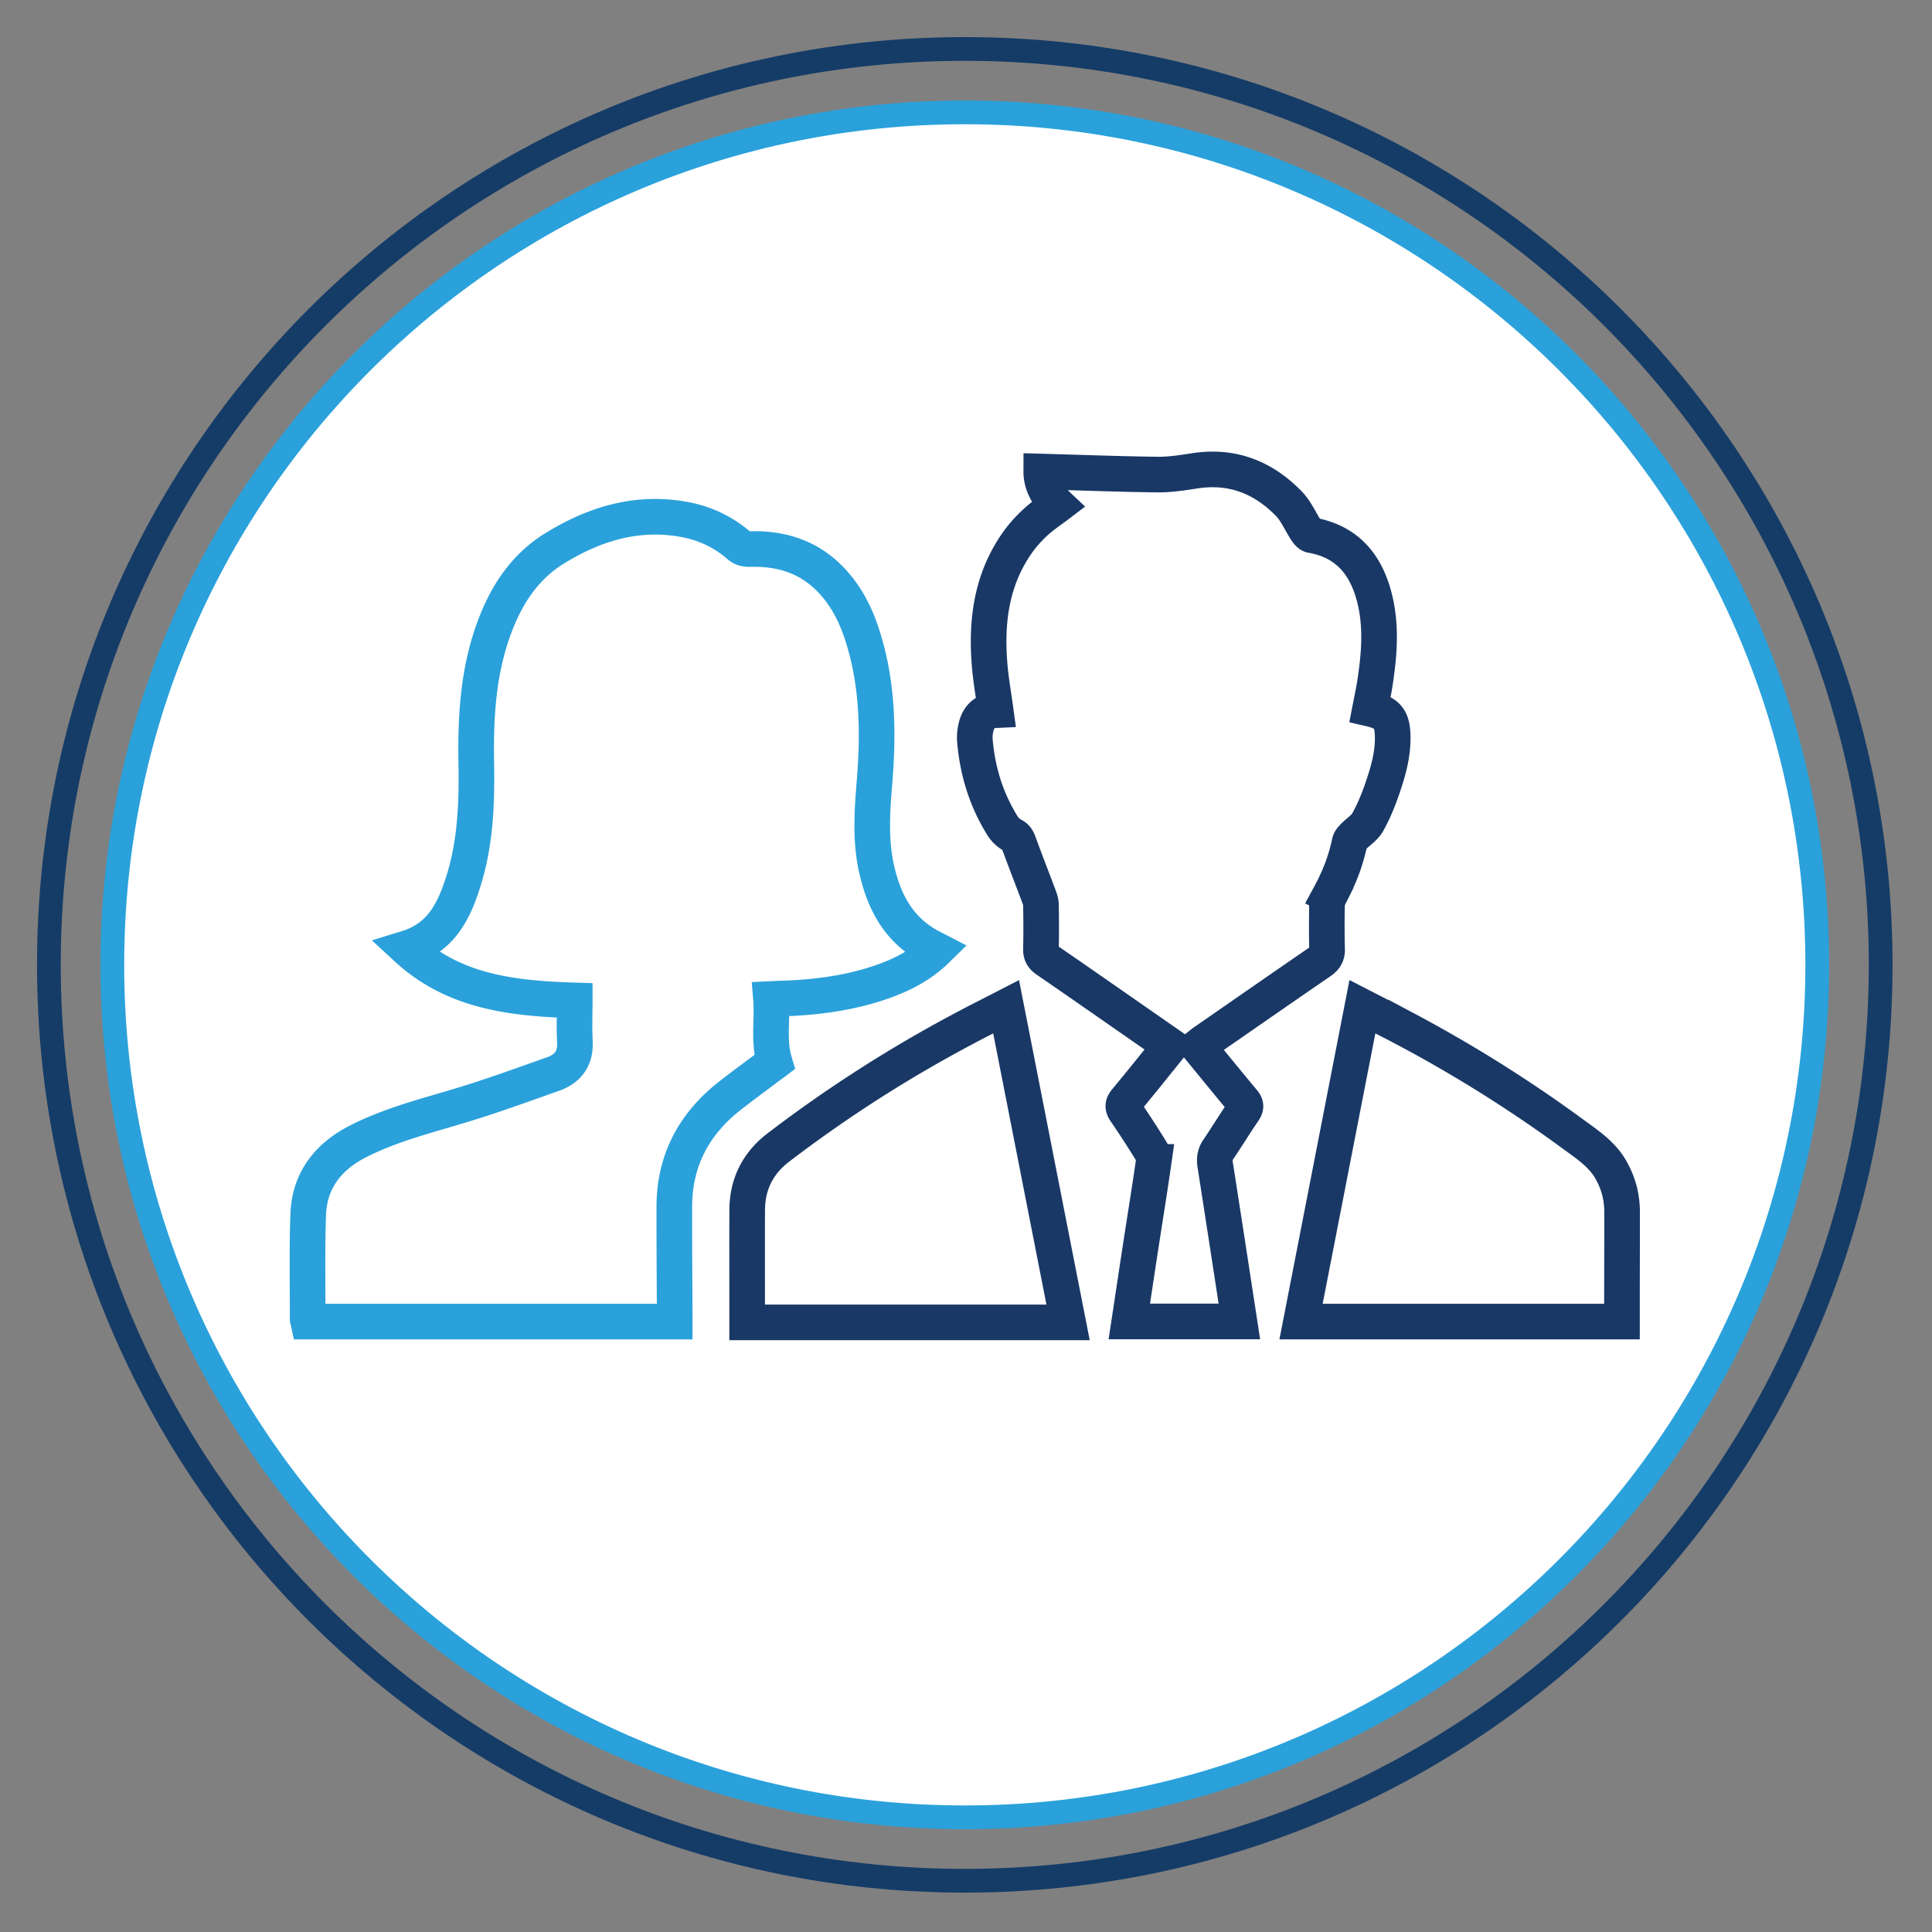
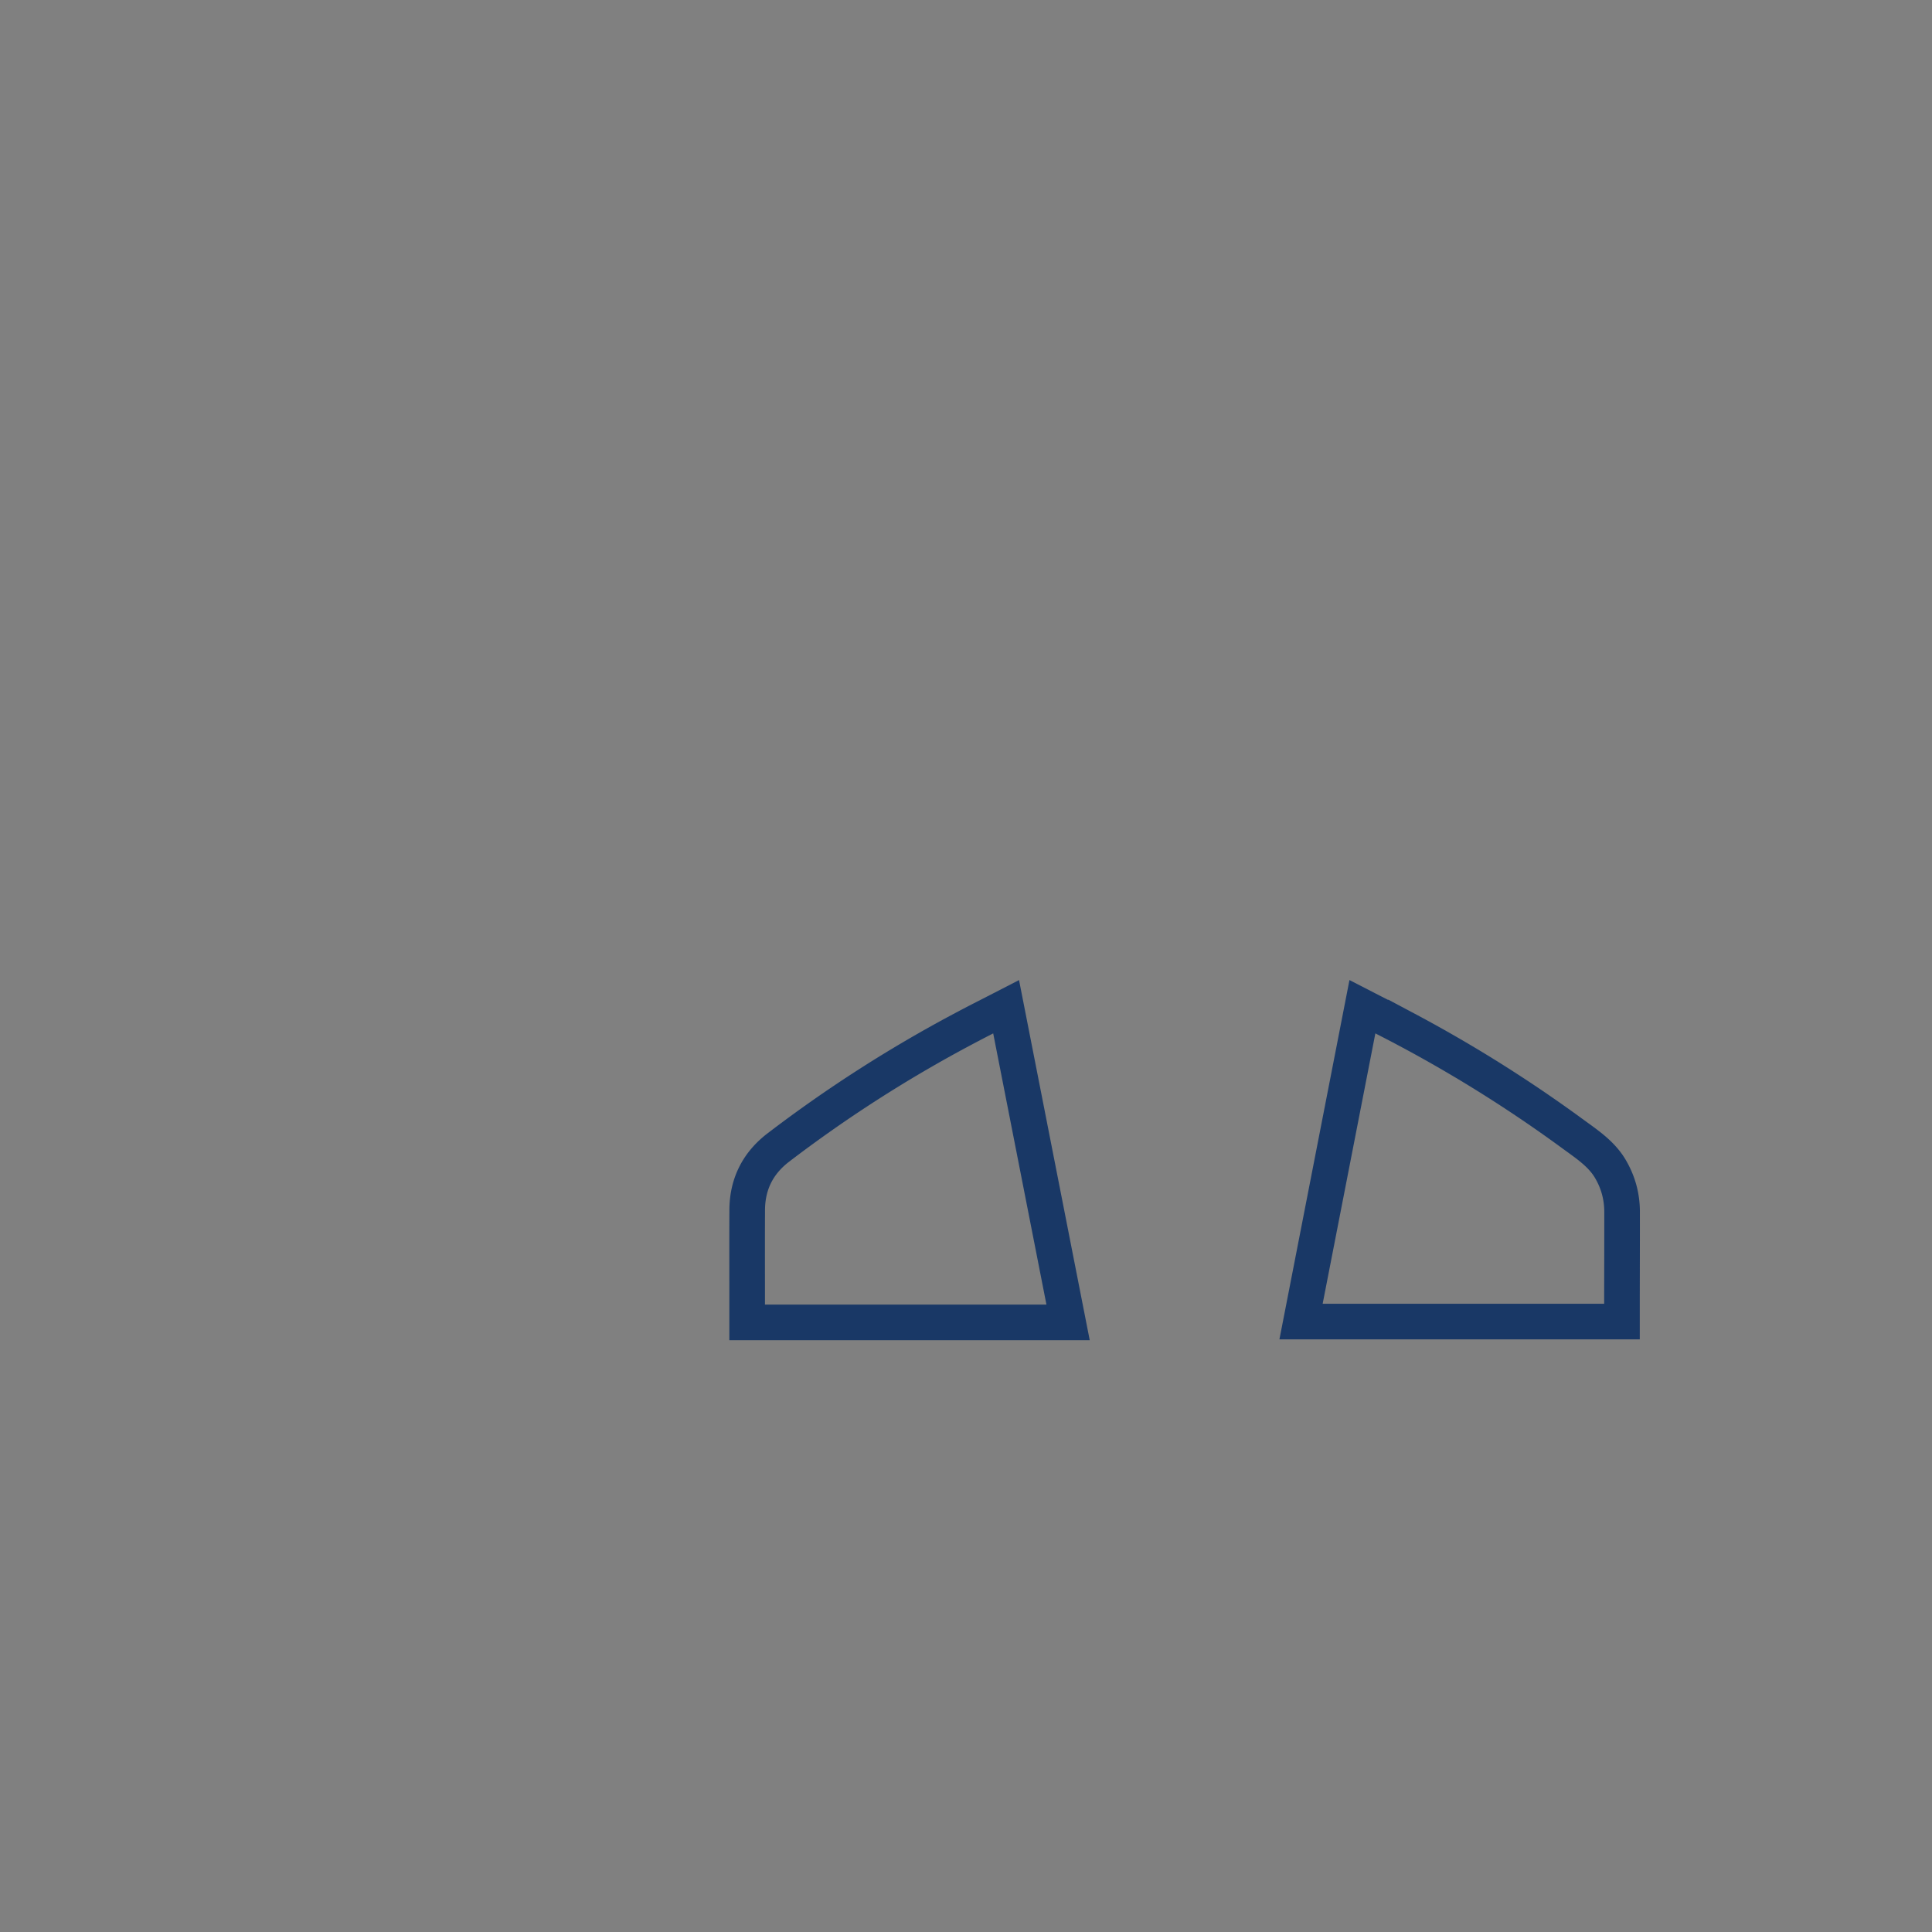
<svg xmlns="http://www.w3.org/2000/svg" fill-rule="evenodd" clip-rule="evenodd" viewBox="0 0 339 339" xml:space="preserve">
  <rect x="0" y="0" width="339" height="339" fill="#808080" stroke="none" />
-   <path fill="none" stroke="#153C67" stroke-width="1" d="M0 77.134c21.3 0 38.567-17.267 38.567-38.567S21.3 0 0 0s-38.567 17.267-38.567 38.567S-21.3 77.134 0 77.134z" transform="translate(169.286 8.59) scale(4.167)" />
-   <path fill="#fff" fill-rule="nonzero" d="M0 71.793c19.825 0 35.896-16.071 35.896-35.896S19.825 0 0 0s-35.896 16.072-35.896 35.897S-19.825 71.793 0 71.793" transform="translate(169.286 19.717) scale(4.167)" />
-   <path fill="none" stroke="#2AA1DB" stroke-width="1" d="M0 71.793c19.825 0 35.896-16.071 35.896-35.896S19.825 0 0 0s-35.896 16.072-35.896 35.897S-19.825 71.793 0 71.793z" transform="translate(169.286 19.717) scale(4.167)" />
-   <path fill="none" stroke="#2AA1DB" stroke-miterlimit="10" stroke-width="1.5" d="M0 34.172c-.01-.046-.025-.083-.025-.12.004-1.464-.028-2.929.024-4.391.05-1.408.82-2.427 2.099-3.078 1.346-.686 2.815-1.059 4.262-1.494 1.336-.401 2.648-.881 3.963-1.347.647-.229.943-.691.906-1.369-.032-.571-.007-1.145-.007-1.725-2.584-.08-5.073-.345-7.075-2.195 1.457-.447 1.984-1.567 2.371-2.774.525-1.634.587-3.322.558-5.014-.033-1.94.07-3.862.757-5.713.502-1.356 1.263-2.553 2.55-3.344C12.087.56 13.932 0 15.983.425a4.78 4.78 0 0 1 2.194 1.102c.095.083.269.119.405.115 1.283-.039 2.415.298 3.328 1.196.653.642 1.074 1.417 1.363 2.26.707 2.07.747 4.199.573 6.341-.101 1.239-.188 2.476.093 3.702.298 1.296.865 2.438 2.103 3.165.126.074.26.138.412.217-.661.648-1.456 1.053-2.312 1.35-1.393.482-2.843.662-4.316.699-.099.003-.199.009-.34.016.072.887-.119 1.765.15 2.657-.603.453-1.241.919-1.863 1.403-1.548 1.205-2.354 2.761-2.358 4.679-.003 1.533.01 3.065.016 4.598v.247H0z" transform="translate(54.085 89.499) scale(4.167)" />
-   <path fill="none" stroke="#193866" stroke-miterlimit="10" stroke-width="1.5" d="M0 12.918c.637.776 1.26 1.545 1.896 2.305.122.145.129.241.019.402-.369.537-.706 1.095-1.073 1.633-.139.205-.161.401-.124.634.343 2.19.678 4.381 1.019 6.599h-4.634c.172-1.133.34-2.26.514-3.388.17-1.109.352-2.218.51-3.329a.75.75 0 0 0-.105-.46 39.415 39.415 0 0 0-1.08-1.664c-.12-.175-.126-.285.013-.453.627-.754 1.238-1.521 1.879-2.313l-1.208-.839c-1.333-.926-2.663-1.856-4.001-2.775-.177-.121-.248-.244-.243-.453.015-.626.011-1.252 0-1.877-.002-.13-.054-.263-.101-.388-.271-.722-.552-1.44-.817-2.164-.058-.157-.095-.28-.279-.37a1.164 1.164 0 0 1-.441-.429C-8.935 2.488-9.297 1.287-9.401.014a1.807 1.807 0 0 1 .051-.552c.099-.422.362-.689.823-.71-.089-.656-.203-1.289-.254-1.927-.148-1.83.078-3.591 1.188-5.152.216-.304.476-.586.752-.842.276-.255.597-.465.925-.714-.421-.398-.691-.877-.689-1.414 1.648.046 3.268.108 4.889.128.524.006 1.052-.076 1.572-.157 1.594-.247 2.899.285 3.967 1.386.308.318.486.753.733 1.129.052.079.133.18.215.194 1.488.261 2.265 1.211 2.628 2.534.338 1.232.235 2.479.042 3.722-.055.354-.133.704-.201 1.055.728.17.937.416.953 1.146.018.782-.198 1.527-.453 2.258-.163.47-.356.937-.599 1.372-.13.235-.397.398-.595.601-.069.07-.148.156-.166.245-.161.792-.457 1.534-.845 2.248a1.004 1.004 0 0 0-.109.444c-.01.603-.013 1.207.005 1.81.008.244-.089.385-.29.523-1.637 1.122-3.265 2.255-4.895 3.385-.081.057-.155.121-.246.192z" transform="translate(210.229 129.813) scale(4.167)" />
  <path fill="none" stroke="#193866" stroke-miterlimit="10" stroke-width="1.5" d="M0 13.29h-13.514v-1.135c0-1.199-.004-2.397.002-3.596.005-1.061.424-1.949 1.3-2.624A56.3 56.3 0 0 1-4.378.914C-3.805.608-3.222.316-2.609 0L0 13.29z" transform="translate(187.412 176.654) scale(4.167)" />
  <path fill="none" stroke="#193866" stroke-miterlimit="10" stroke-width="1.5" d="M0 13.257 2.584 0c.633.326 1.238.629 1.835.947a57.716 57.716 0 0 1 7.039 4.419c.584.427 1.194.828 1.567 1.462.334.567.493 1.169.494 1.811.001 1.186-.003 2.372-.005 3.558v1.06H0z" transform="translate(228.288 176.65) scale(4.167)" />
</svg>